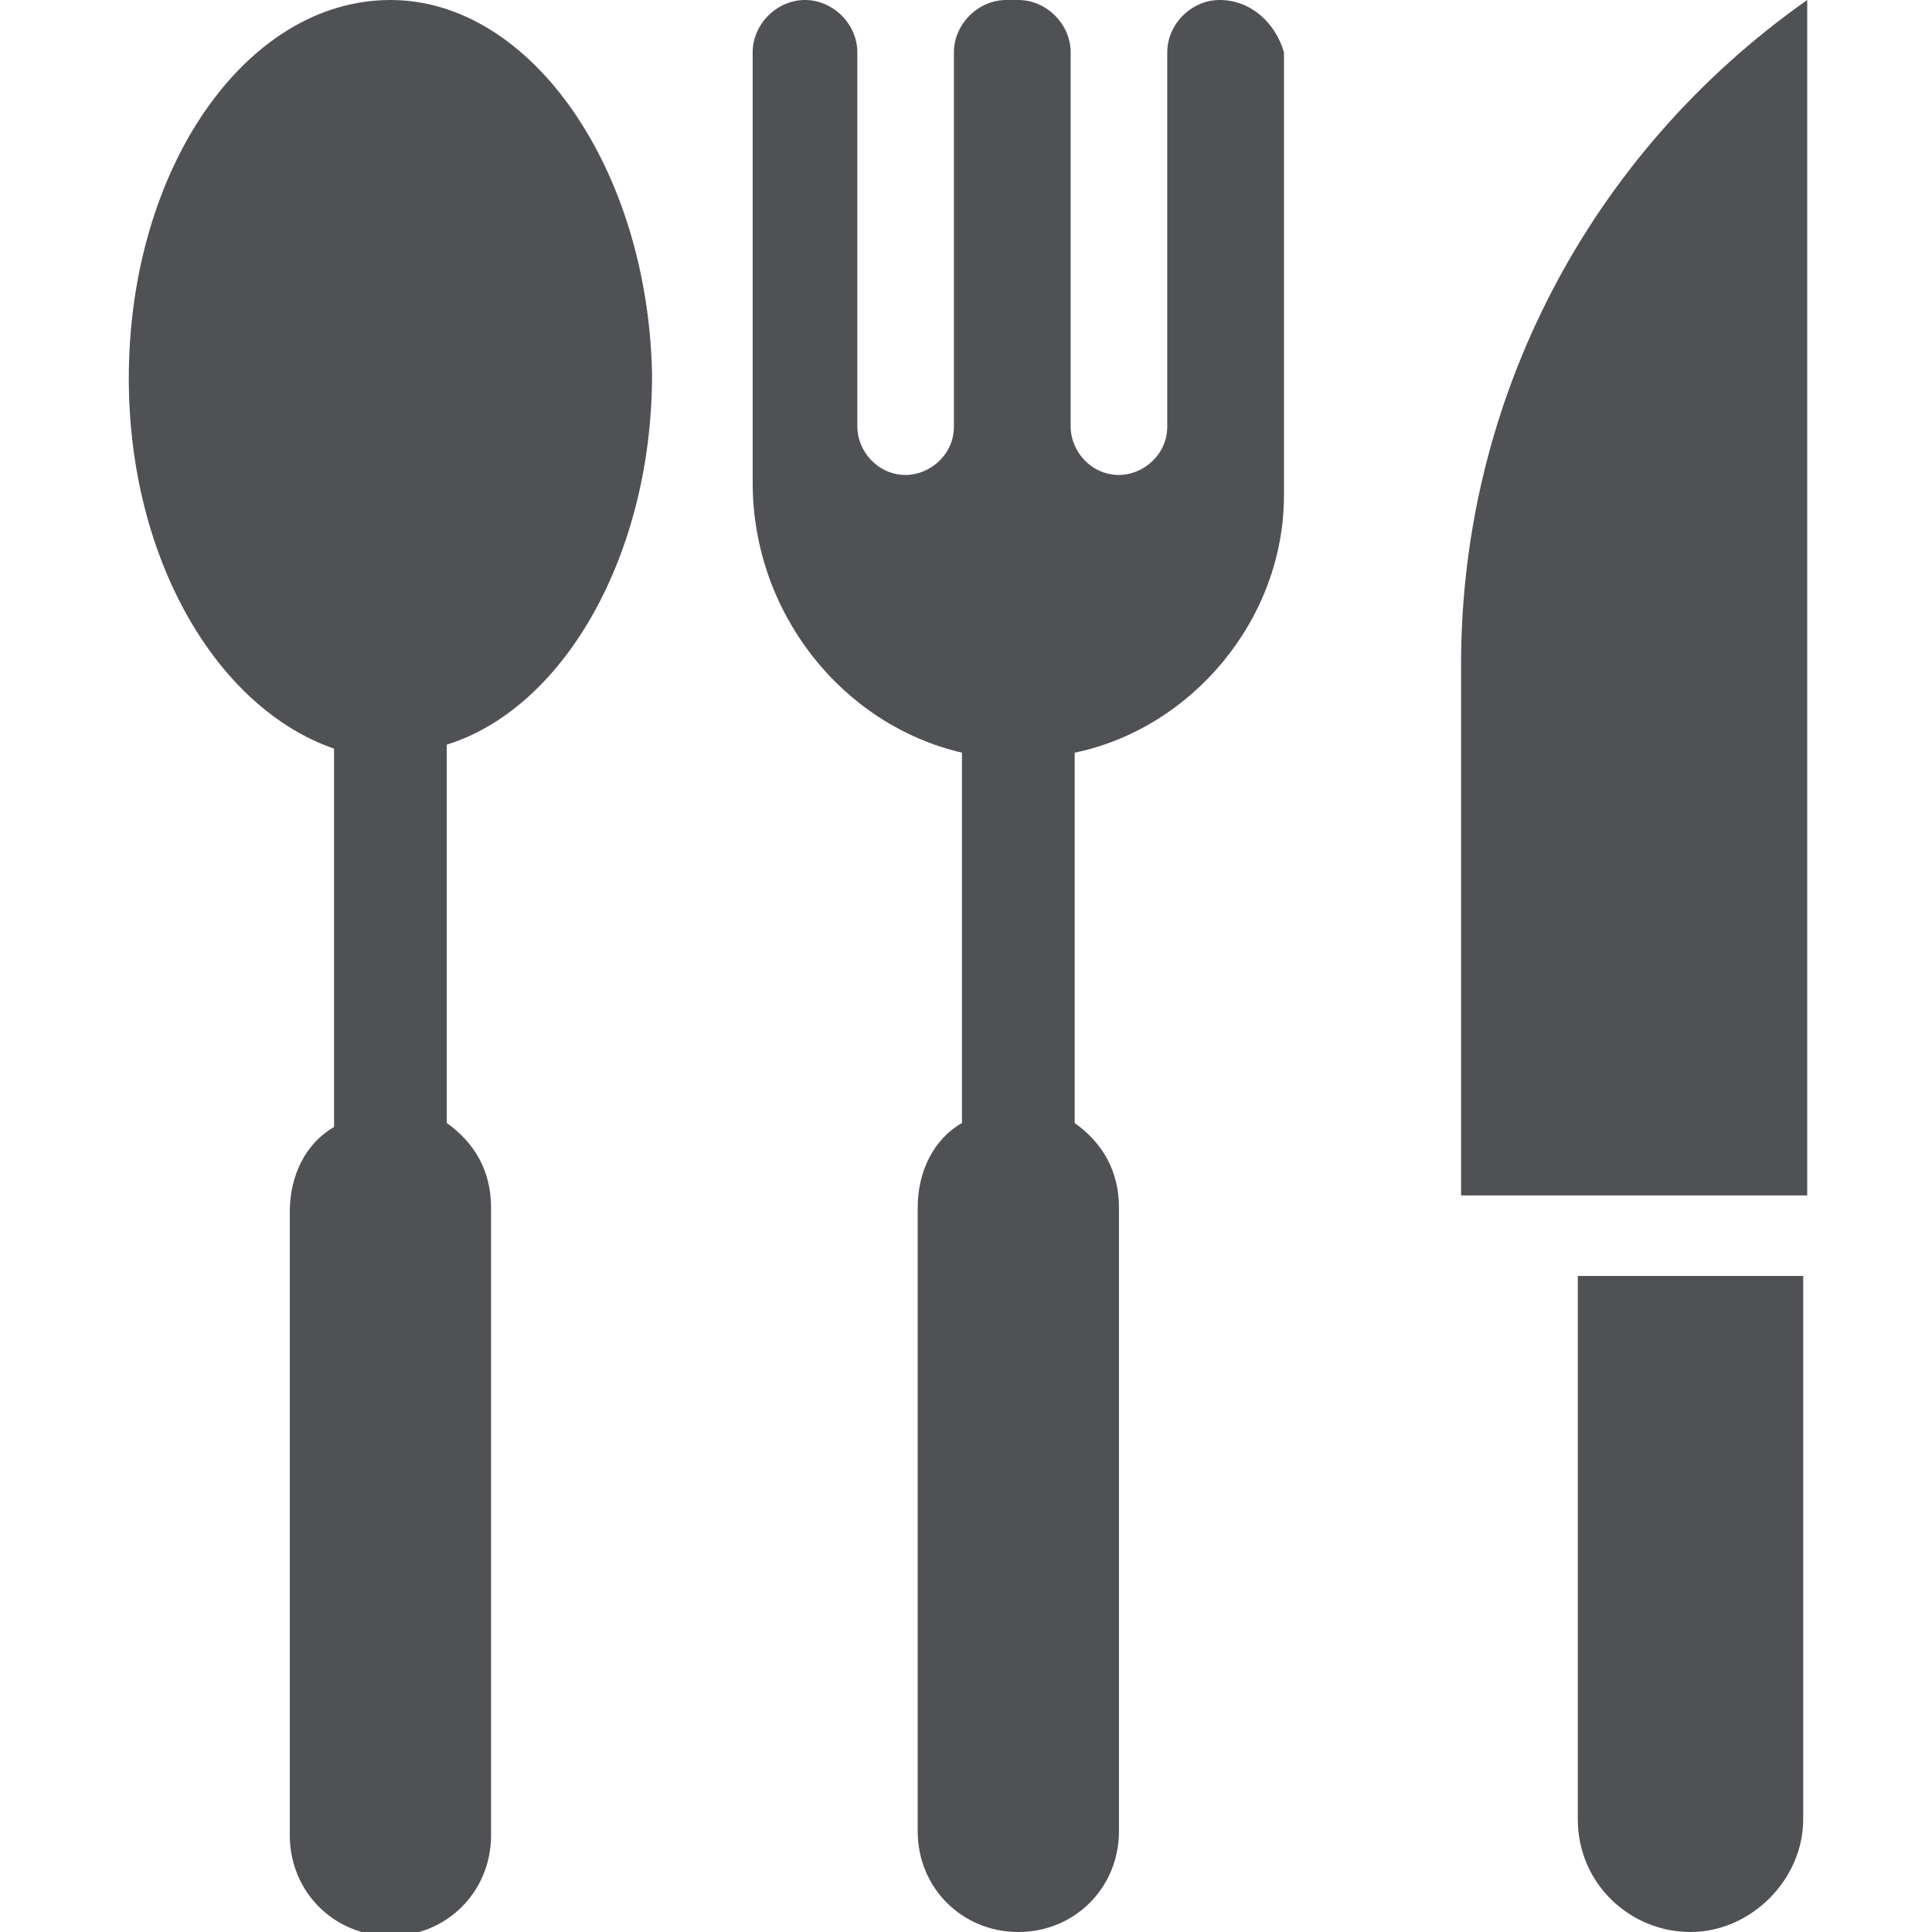
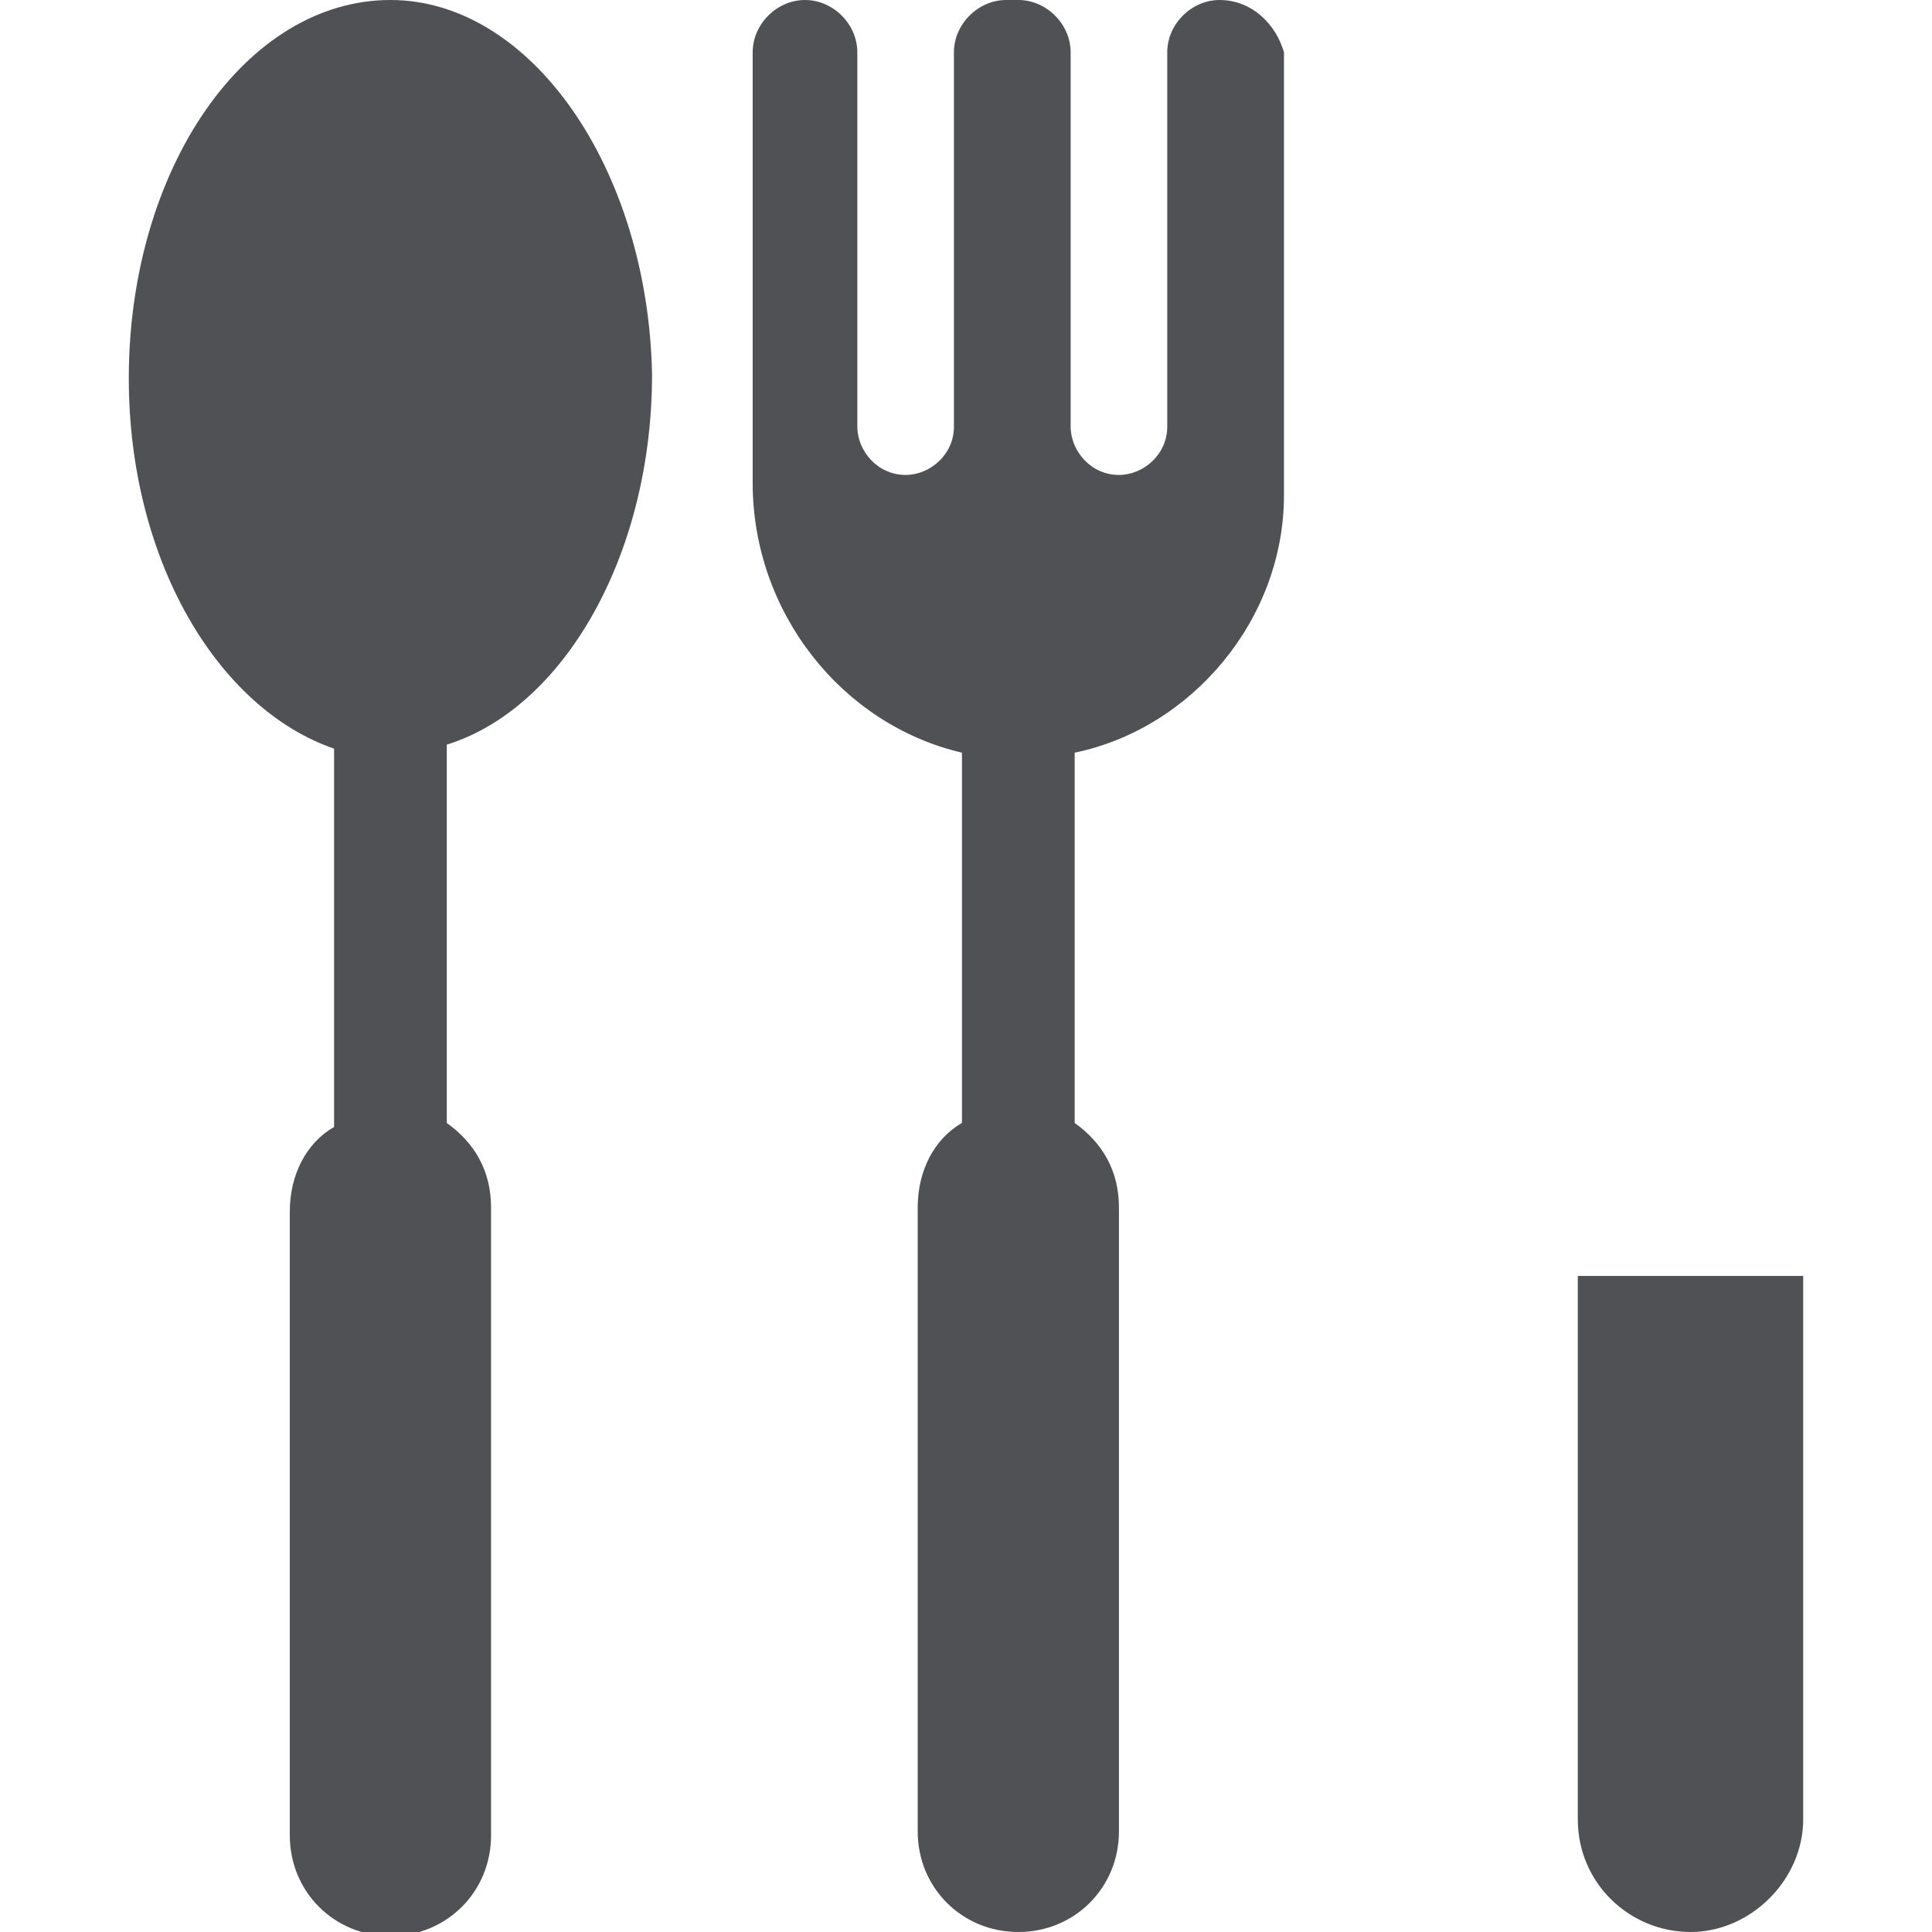
<svg xmlns="http://www.w3.org/2000/svg" style="max-width: 100%;" viewBox="0 0 48 48" x="0px" y="0px" height="100%" version="1.1">
  <style fill="currentColor" type="text/css">
	.st0{fill:#010101;}
</style>
  <g fill="currentColor">
    <path d="M 9.7 0 C 6.1 0 3.2 4.2 3.2 9.4 c 0 4.5 2.2 8.2 5.1 9.2 v 9.4 c -0.7 0.4 -1.1 1.2 -1.1 2.1 v 15.5 c 0 1.4 1.1 2.5 2.5 2.5 s 2.5 -1.1 2.5 -2.5 V 30 c 0 -0.9 -0.4 -1.6 -1.1 -2.1 v -9.4 c 2.9 -0.9 5.1 -4.7 5.1 -9.2 C 16.1 4.2 13.2 0 9.7 0 Z" style="fill: rgb(80, 81, 85);" />
    <path d="M 30.3 0 C 29.6 0 29 0.6 29 1.3 v 9.3 c 0 0.7 -0.6 1.2 -1.2 1.2 c -0.7 0 -1.2 -0.6 -1.2 -1.2 V 1.3 c 0 -0.7 -0.6 -1.3 -1.3 -1.3 H 25 c -0.7 0 -1.3 0.6 -1.3 1.3 v 9.3 c 0 0.7 -0.6 1.2 -1.2 1.2 c -0.7 0 -1.2 -0.6 -1.2 -1.2 V 1.3 c 0 -0.7 -0.6 -1.3 -1.3 -1.3 s -1.3 0.6 -1.3 1.3 v 10.7 c 0 3.2 2.2 6 5.2 6.7 v 9.2 c -0.7 0.4 -1.1 1.2 -1.1 2.1 v 15.5 c 0 1.4 1.1 2.5 2.5 2.5 c 1.4 0 2.5 -1.1 2.5 -2.5 V 30 c 0 -0.9 -0.4 -1.6 -1.1 -2.1 v -9.2 c 2.9 -0.6 5.2 -3.3 5.2 -6.4 v -11 C 31.7 0.6 31.1 0 30.3 0 Z" style="fill: rgb(80, 81, 85);" />
-     <path d="M 36.3 16.5 v 13.2 h 8.6 V 0 C 39.5 3.8 36.3 9.9 36.3 16.5 Z" style="fill: rgb(80, 81, 85);" />
    <path d="M 39.2 45.2 c 0 1.6 1.3 2.8 2.8 2.8 s 2.8 -1.3 2.8 -2.8 V 31.7 h -5.6 V 45.2 Z" style="fill: rgb(80, 81, 85);" />
  </g>
</svg>